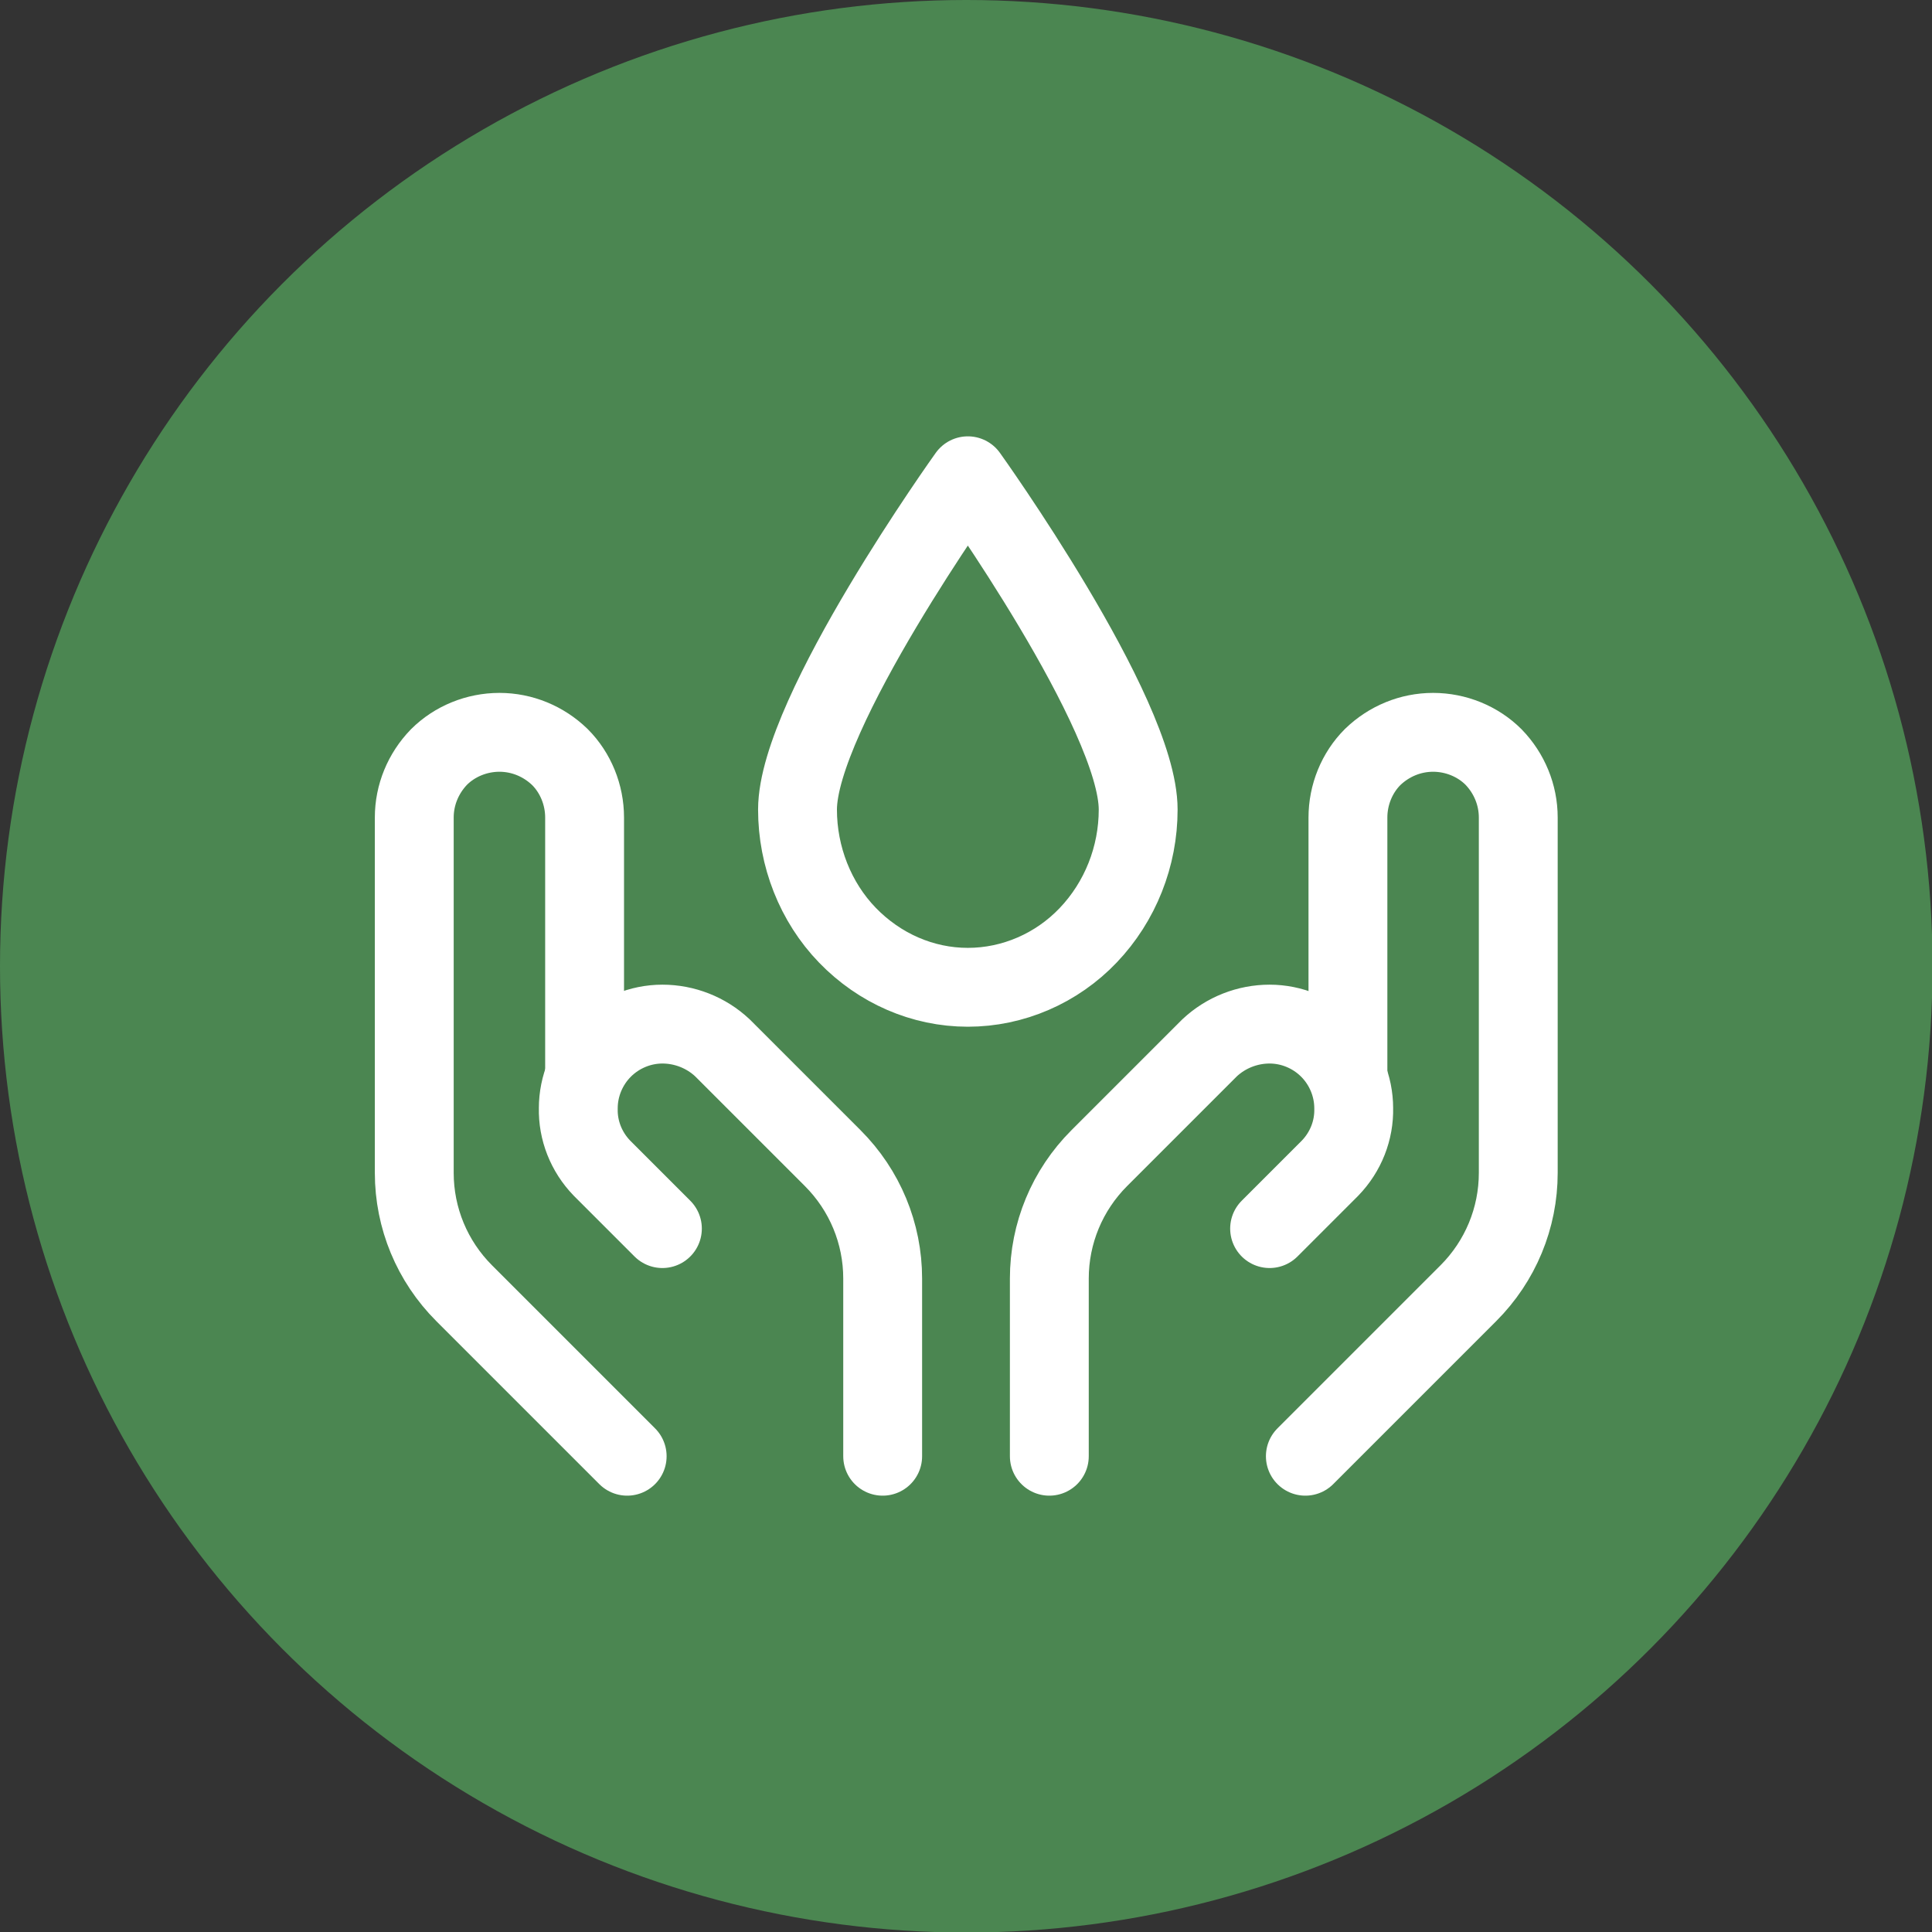
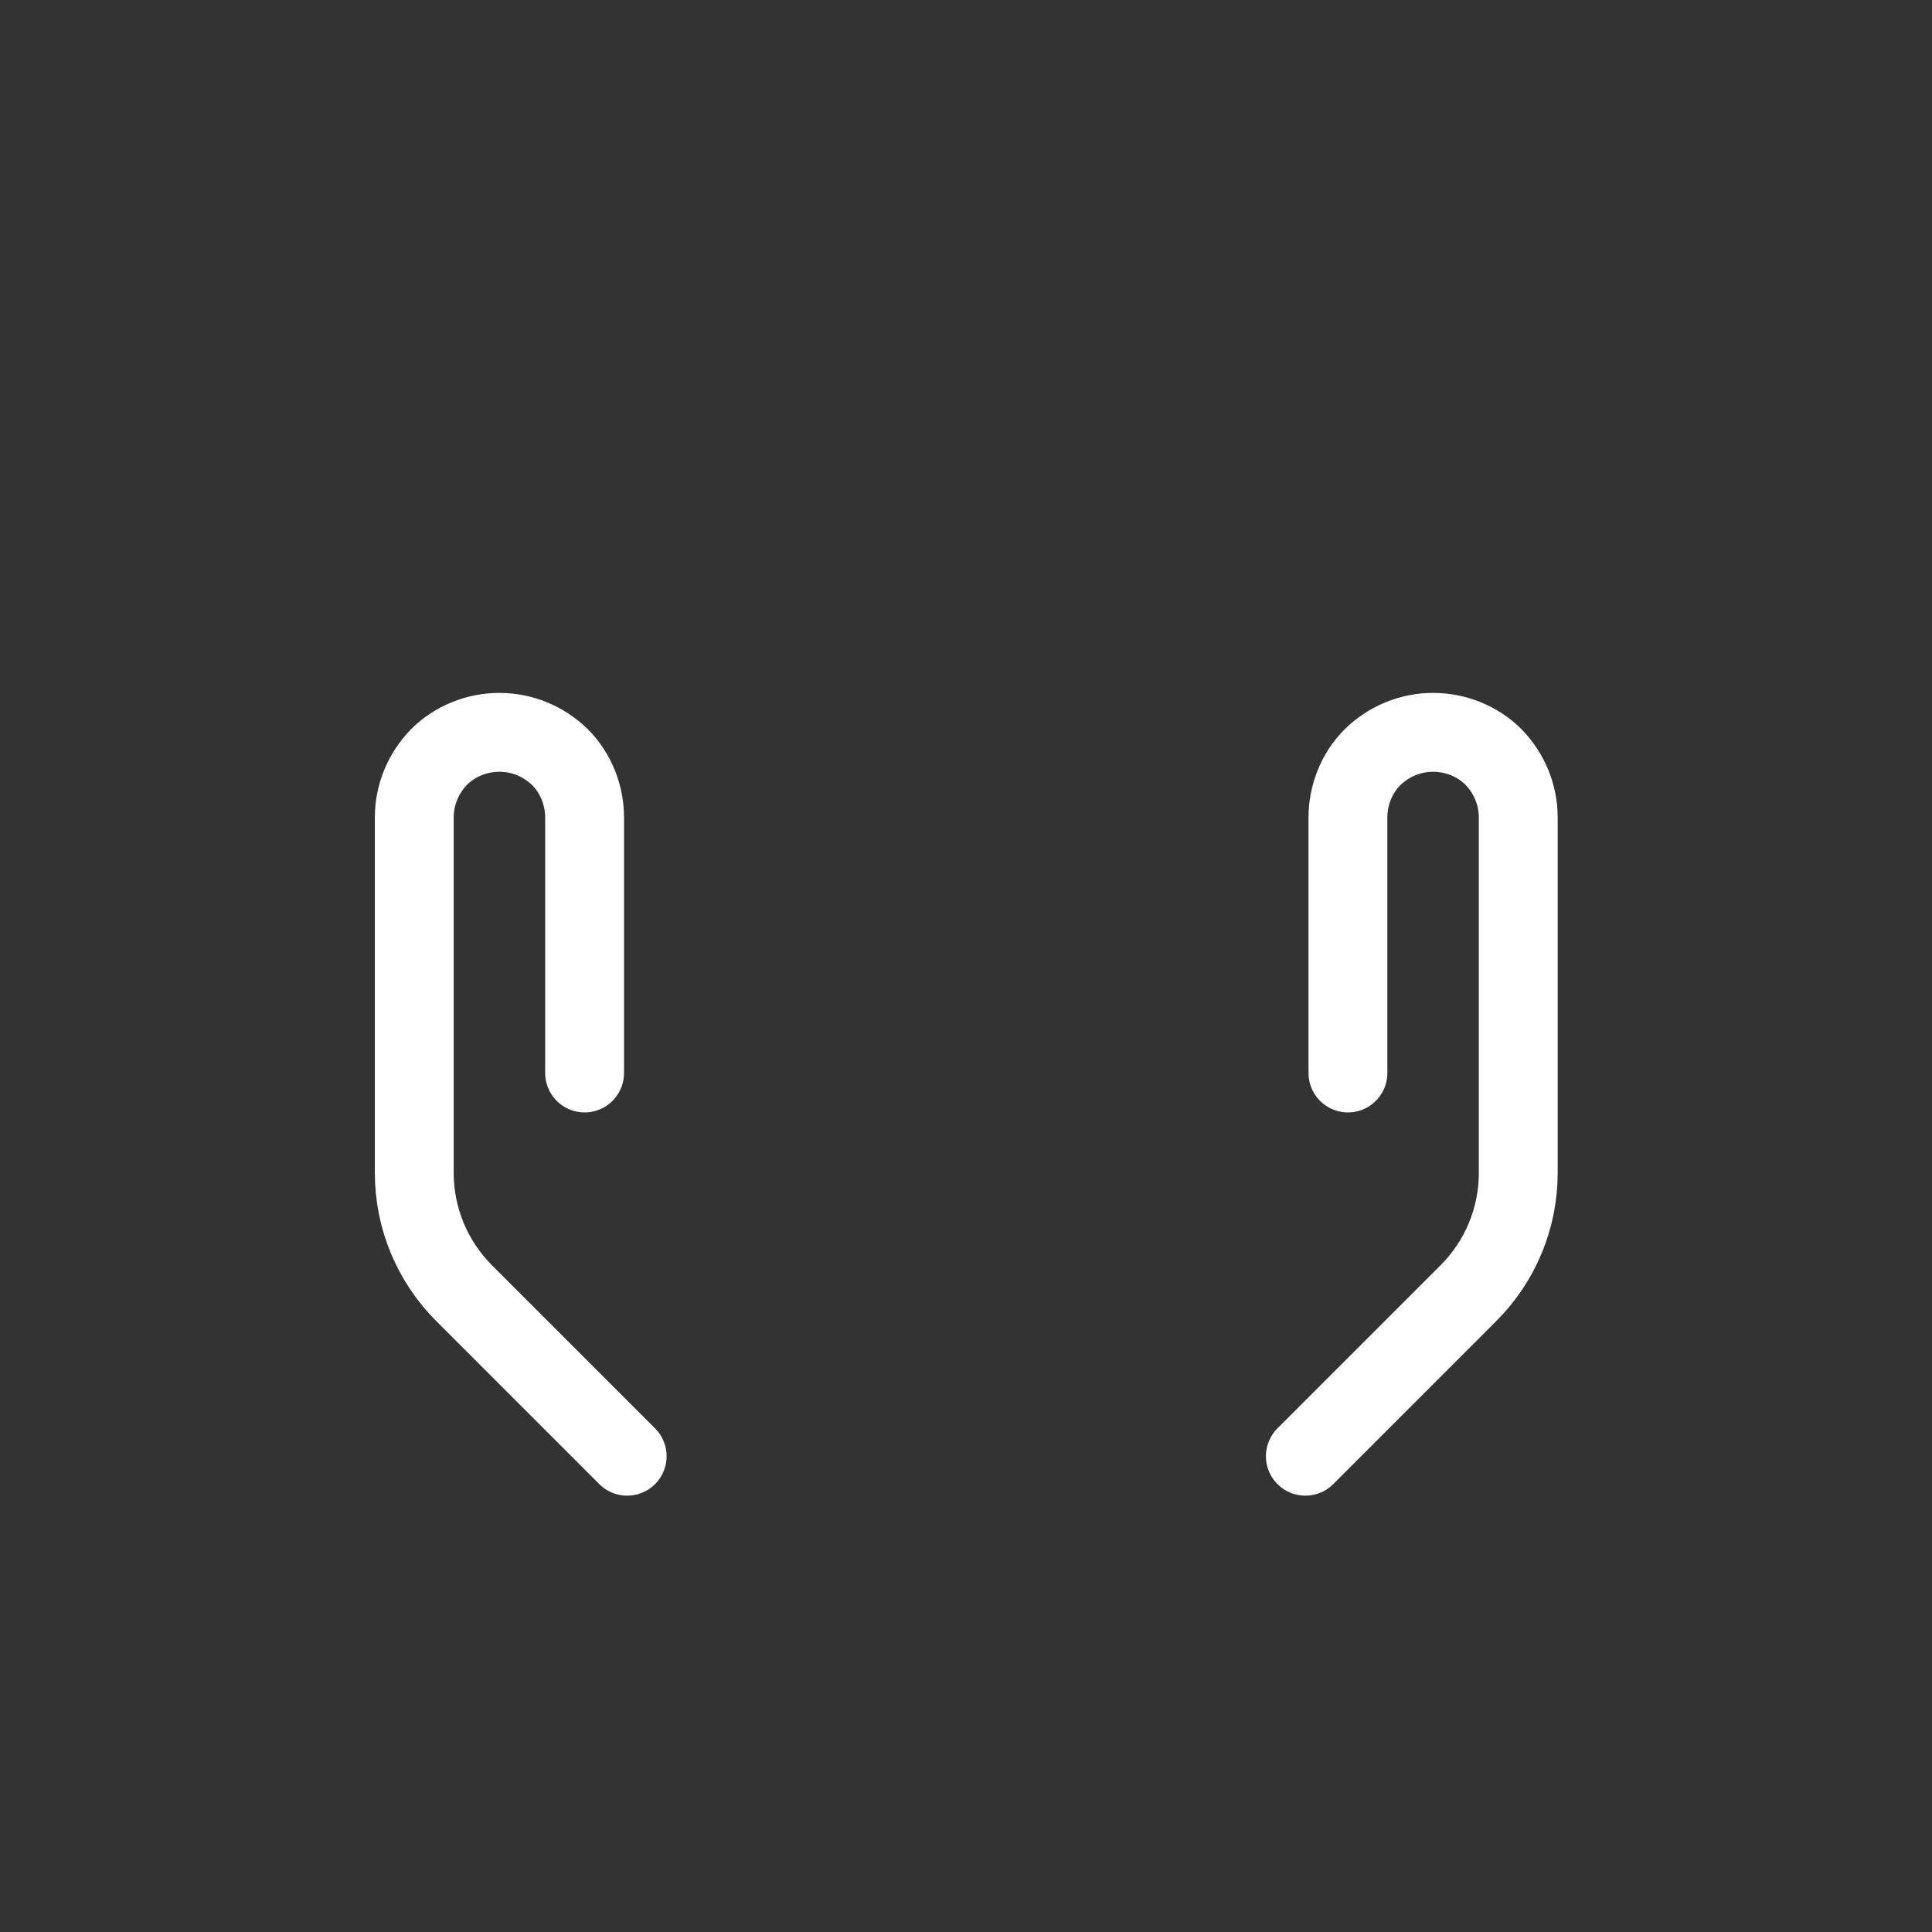
<svg xmlns="http://www.w3.org/2000/svg" id="Layer_2" data-name="Layer 2" viewBox="0 0 36.75 36.75">
  <rect x="0" y="0" width="36.75" height="36.75" fill="#333333" stroke="none" />
  <defs>
    <style>
      .cls-1 {
        fill: none;
        stroke: #fff;
        stroke-linecap: round;
        stroke-linejoin: round;
        stroke-width: 1.5px;
      }

      .cls-2 {
        fill: #4b8651;
        stroke-width: 0px;
      }
    </style>
  </defs>
  <g id="Layer_1-2" data-name="Layer 1">
    <g>
-       <circle class="cls-2" cx="18.38" cy="18.38" r="18.38" />
      <g>
        <path class="cls-1" d="M11.93,27.7l-3.1-3.1c-.61-.61-.95-1.43-.95-2.29v-6.76c0-.43.17-.84.47-1.15.3-.3.72-.47,1.15-.47s.84.17,1.15.47c.3.3.47.72.47,1.15v4.86M24.83,27.7l3.1-3.1c.61-.61.95-1.43.95-2.29v-6.76c0-.43-.17-.84-.47-1.15-.3-.3-.72-.47-1.15-.47s-.84.17-1.15.47c-.3.3-.47.72-.47,1.15v4.86" />
-         <path class="cls-1" d="M12.6,23.37l-1.15-1.15c-.3-.31-.46-.72-.45-1.14,0-.42.17-.83.47-1.13.3-.3.71-.47,1.13-.47.42,0,.83.16,1.14.45l2.1,2.1c.61.61.95,1.43.95,2.29v3.38M24.15,23.37l1.15-1.15c.3-.31.46-.72.45-1.14,0-.42-.17-.83-.47-1.13-.3-.3-.71-.47-1.13-.47-.42,0-.83.16-1.14.45l-2.1,2.1c-.61.61-.95,1.43-.95,2.29v3.38M21.65,15.4c0-1.83-3.24-6.35-3.24-6.35,0,0-3.24,4.52-3.24,6.35,0,.89.34,1.76.95,2.39.61.63,1.43.99,2.29.99s1.69-.36,2.29-.99c.61-.64.95-1.5.95-2.39Z" />
      </g>
    </g>
  </g>
</svg>